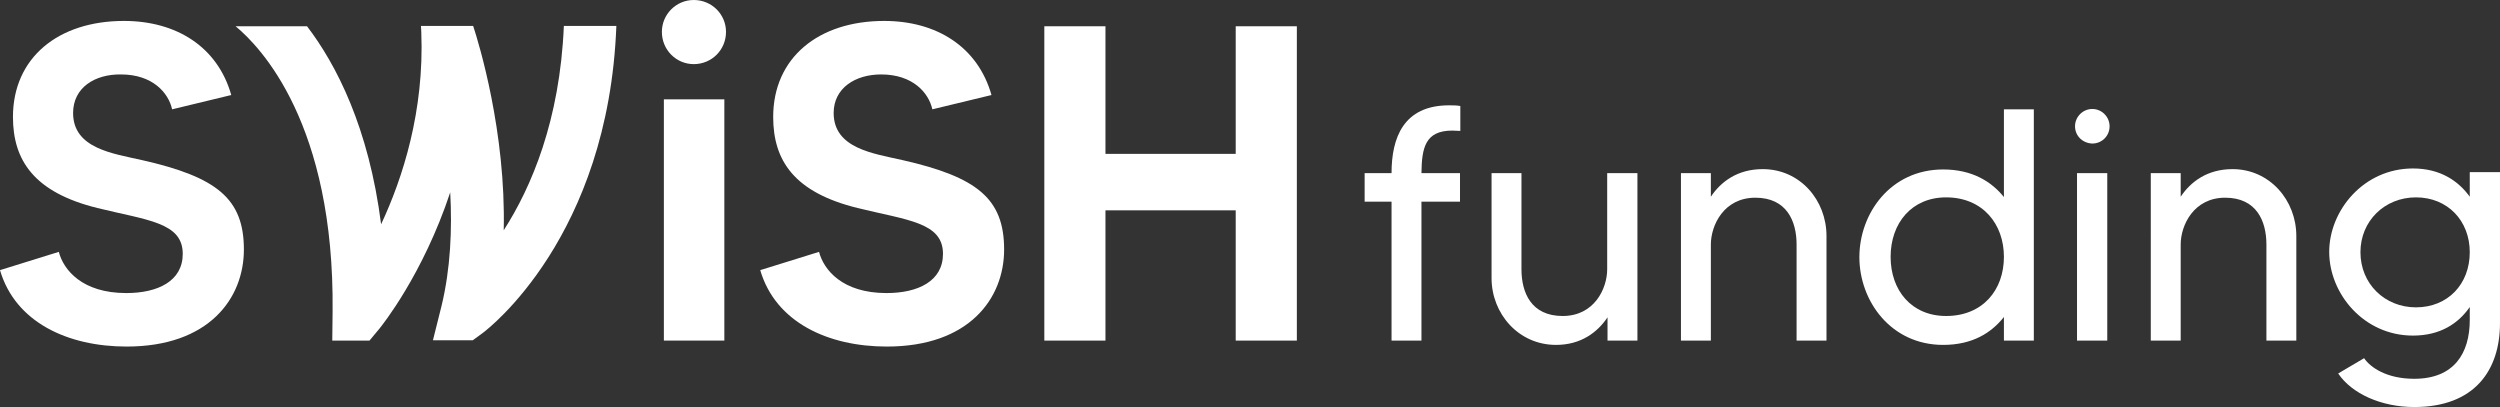
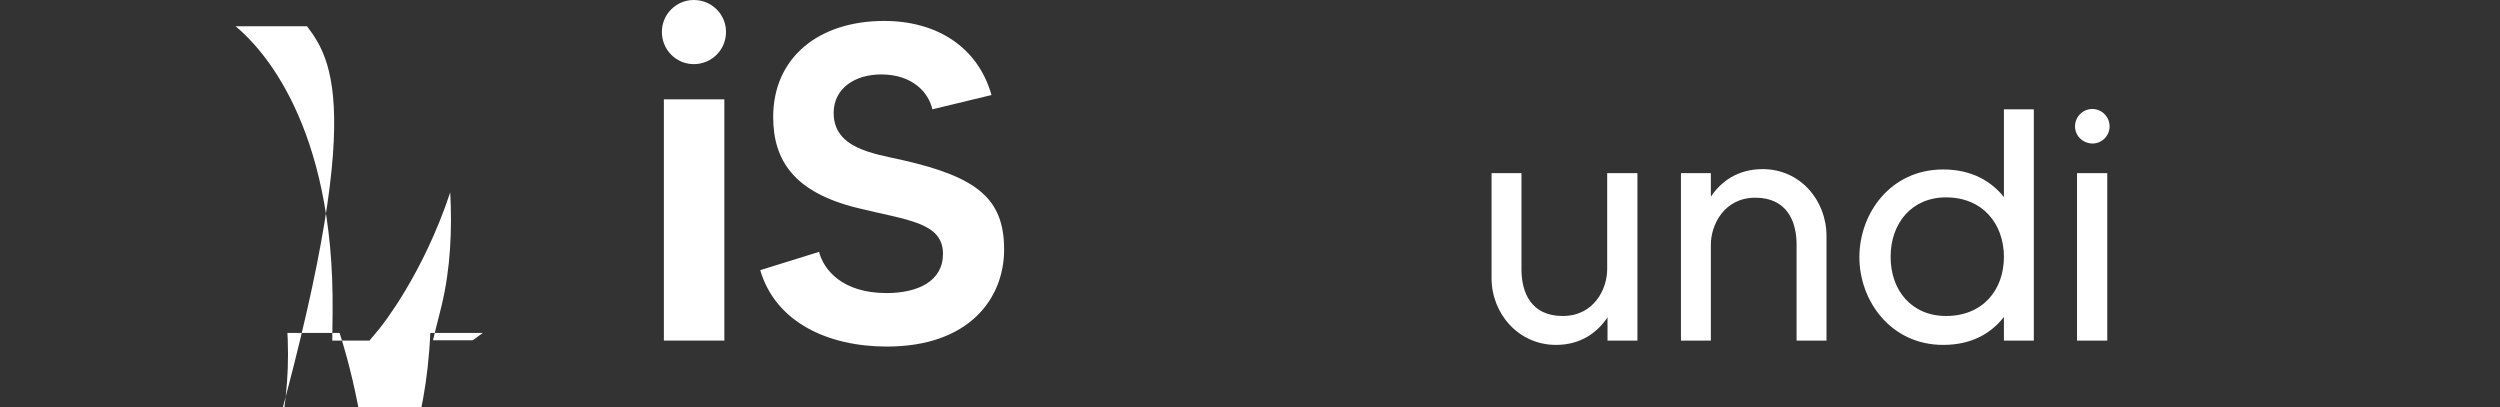
<svg xmlns="http://www.w3.org/2000/svg" version="1.1" id="Layer_1" x="0px" y="0px" viewBox="0 0 752.4 122.6" style="enable-background:new 0 0 752.4 122.6;" xml:space="preserve">
  <rect x="0" y="0" width="752.4" height="122.6" fill="#333333" stroke="none" />
  <style type="text/css">
	.st0{fill:#FFFFFF;}
</style>
  <g>
    <g>
-       <path class="st0" d="M73.4,75.1c0,14.7-10.5,29.2-35.3,29.2c-17.7,0-33.5-7.3-38.1-23l17.7-5.5c1.4,5.4,7,12.4,20.3,12.4    c9.5,0,17-3.6,17-11.8c0-9.5-10.7-10.1-25.7-13.8C10.3,57.9,3.9,48.3,3.9,35.2c0-17.8,13.6-28.9,33.4-28.9    c15.8,0,28.2,7.8,32.3,22.3l-17.8,4.3c-1.1-5-5.9-10.5-15.4-10.5C28.5,22.3,22,26.4,22,34c0,10.7,12,12.2,20.8,14.2    C65.3,53.3,73.4,59.8,73.4,75.1z" />
      <path class="st0" d="M302.2,75.1c0,14.7-10.5,29.2-35.3,29.2c-17.7,0-33.5-7.3-38.1-23l17.7-5.5c1.4,5.4,7,12.4,20.3,12.4    c9.5,0,17-3.6,17-11.8c0-9.5-10.7-10.1-25.7-13.8c-19.1-4.7-25.4-14.3-25.4-27.4c0-17.8,13.6-28.9,33.4-28.9    c15.8,0,28.2,7.8,32.3,22.3l-17.8,4.3c-1.1-5-5.9-10.5-15.4-10.5c-7.8,0-14.3,4.1-14.3,11.6c0,10.7,12,12.2,20.8,14.2    C294.1,53.3,302.2,59.8,302.2,75.1z" />
-       <path class="st0" d="M390.3,7.9v94.6h-18.4V63.3h-39.2v39.2h-18.4V7.9h18.4v38.4h39.2V7.9H390.3z" />
-       <path class="st0" d="M114.2,98.9c0.8-1,13.1-16.3,21.3-41c0.6,11.1,0.1,22.9-2.6,34.1l-2.6,10.4h12l3-2.2    c1.6-1.2,37.8-28.9,40.2-92.4h-15.8c-1.2,28.5-9.8,48.6-18.1,61.5c0.7-29.5-7.5-56.4-9.2-61.5h-15.7l0.1,2    c0.9,23.5-5.5,43.6-12.1,57.7C111,38.4,101.2,19.4,92.4,7.9H70.9c7.5,6.2,29.8,29.3,29.2,85.9l-0.1,8.7h11.2L114.2,98.9z" />
+       <path class="st0" d="M114.2,98.9c0.8-1,13.1-16.3,21.3-41c0.6,11.1,0.1,22.9-2.6,34.1l-2.6,10.4h12l3-2.2    h-15.8c-1.2,28.5-9.8,48.6-18.1,61.5c0.7-29.5-7.5-56.4-9.2-61.5h-15.7l0.1,2    c0.9,23.5-5.5,43.6-12.1,57.7C111,38.4,101.2,19.4,92.4,7.9H70.9c7.5,6.2,29.8,29.3,29.2,85.9l-0.1,8.7h11.2L114.2,98.9z" />
      <path class="st0" d="M199.2,9.6c0-5.3,4.3-9.6,9.6-9.6c5.4,0,9.7,4.3,9.7,9.6c0,5.4-4.3,9.7-9.7,9.7    C203.5,19.3,199.2,15,199.2,9.6z" />
      <rect x="199.8" y="29.9" class="st0" width="18.2" height="72.6" />
    </g>
    <g>
-       <path class="st0" d="M427.8,52.1h11.6v8.6h-11.6v41.8h-9V60.7h-8.1v-8.6h8.1c0-10.5,3.5-20.4,17.3-20.4c1.4,0,2.2,0,3.4,0.2v7.5    c-0.6,0-1.7-0.1-2.4-0.1C428.9,39.3,427.9,44.5,427.8,52.1z" />
      <path class="st0" d="M492.8,52.1v50.4h-9v-7c-3,4.5-8,8.3-15.5,8.3c-11.3,0-19.4-9.4-19.4-20.1V52.1h9V81c0,7.2,3,14.1,12.4,14.1    c9.5,0,13.4-8.2,13.4-14.1V52.1H492.8z" />
      <path class="st0" d="M549.7,71v31.5h-9V73.6c0-7.1-3-14.1-12.4-14.1c-9.5,0-13.4,8.3-13.4,14.1v28.9h-9V52.1h9v7.1    c3-4.5,8-8.3,15.6-8.3C541.8,50.9,549.7,60.3,549.7,71z" />
      <path class="st0" d="M612.1,32.9v69.6h-9v-7.1c-3.8,4.8-9.5,8.4-18.3,8.4c-15.7,0-25.2-13.2-25.2-26.4s9.4-26.4,25.2-26.4    c8.7,0,14.5,3.6,18.3,8.3V32.9H612.1z M603.1,77.3c0-9.9-6.4-17.9-17.4-17.9c-10.4,0-16.7,7.8-16.7,17.9    c0,10.1,6.3,17.8,16.7,17.8C596.7,95.1,603.1,87.3,603.1,77.3z" />
      <path class="st0" d="M624.5,38c0-2.8,2.3-5.2,5.2-5.2c2.9,0,5.2,2.4,5.2,5.2c0,2.9-2.3,5.2-5.2,5.2    C626.8,43.1,624.5,40.9,624.5,38z M625.1,52.1h9.1v50.4h-9.1V52.1z" />
-       <path class="st0" d="M691.1,71v31.5h-9V73.6c0-7.1-3-14.1-12.4-14.1c-9.5,0-13.4,8.3-13.4,14.1v28.9h-9V52.1h9v7.1    c3-4.5,8-8.3,15.6-8.3C683.1,50.9,691.1,60.3,691.1,71z" />
-       <path class="st0" d="M752.4,52.1v45.1c0,14.3-7.7,25.3-25.8,25.3c-9.9,0-18.8-4-22.9-10.1l7.8-4.6c1.9,2.8,6.8,6.2,15.1,6.2    c12,0,16.7-7.7,16.7-17.7v-3.9c-3.4,4.9-8.8,8.6-17.1,8.6c-14.8,0-25.2-12.6-25.2-25.2c0-12.4,10.3-25.1,25.2-25.1    c8.3,0,13.7,3.8,17.1,8.5v-7.4H752.4z M743.3,75.9c0-9.4-6.6-16.5-16.2-16.5c-9.4,0-16.7,7.1-16.7,16.5c0,9.5,7.3,16.6,16.7,16.6    C736.7,92.5,743.3,85.5,743.3,75.9z" />
    </g>
  </g>
</svg>